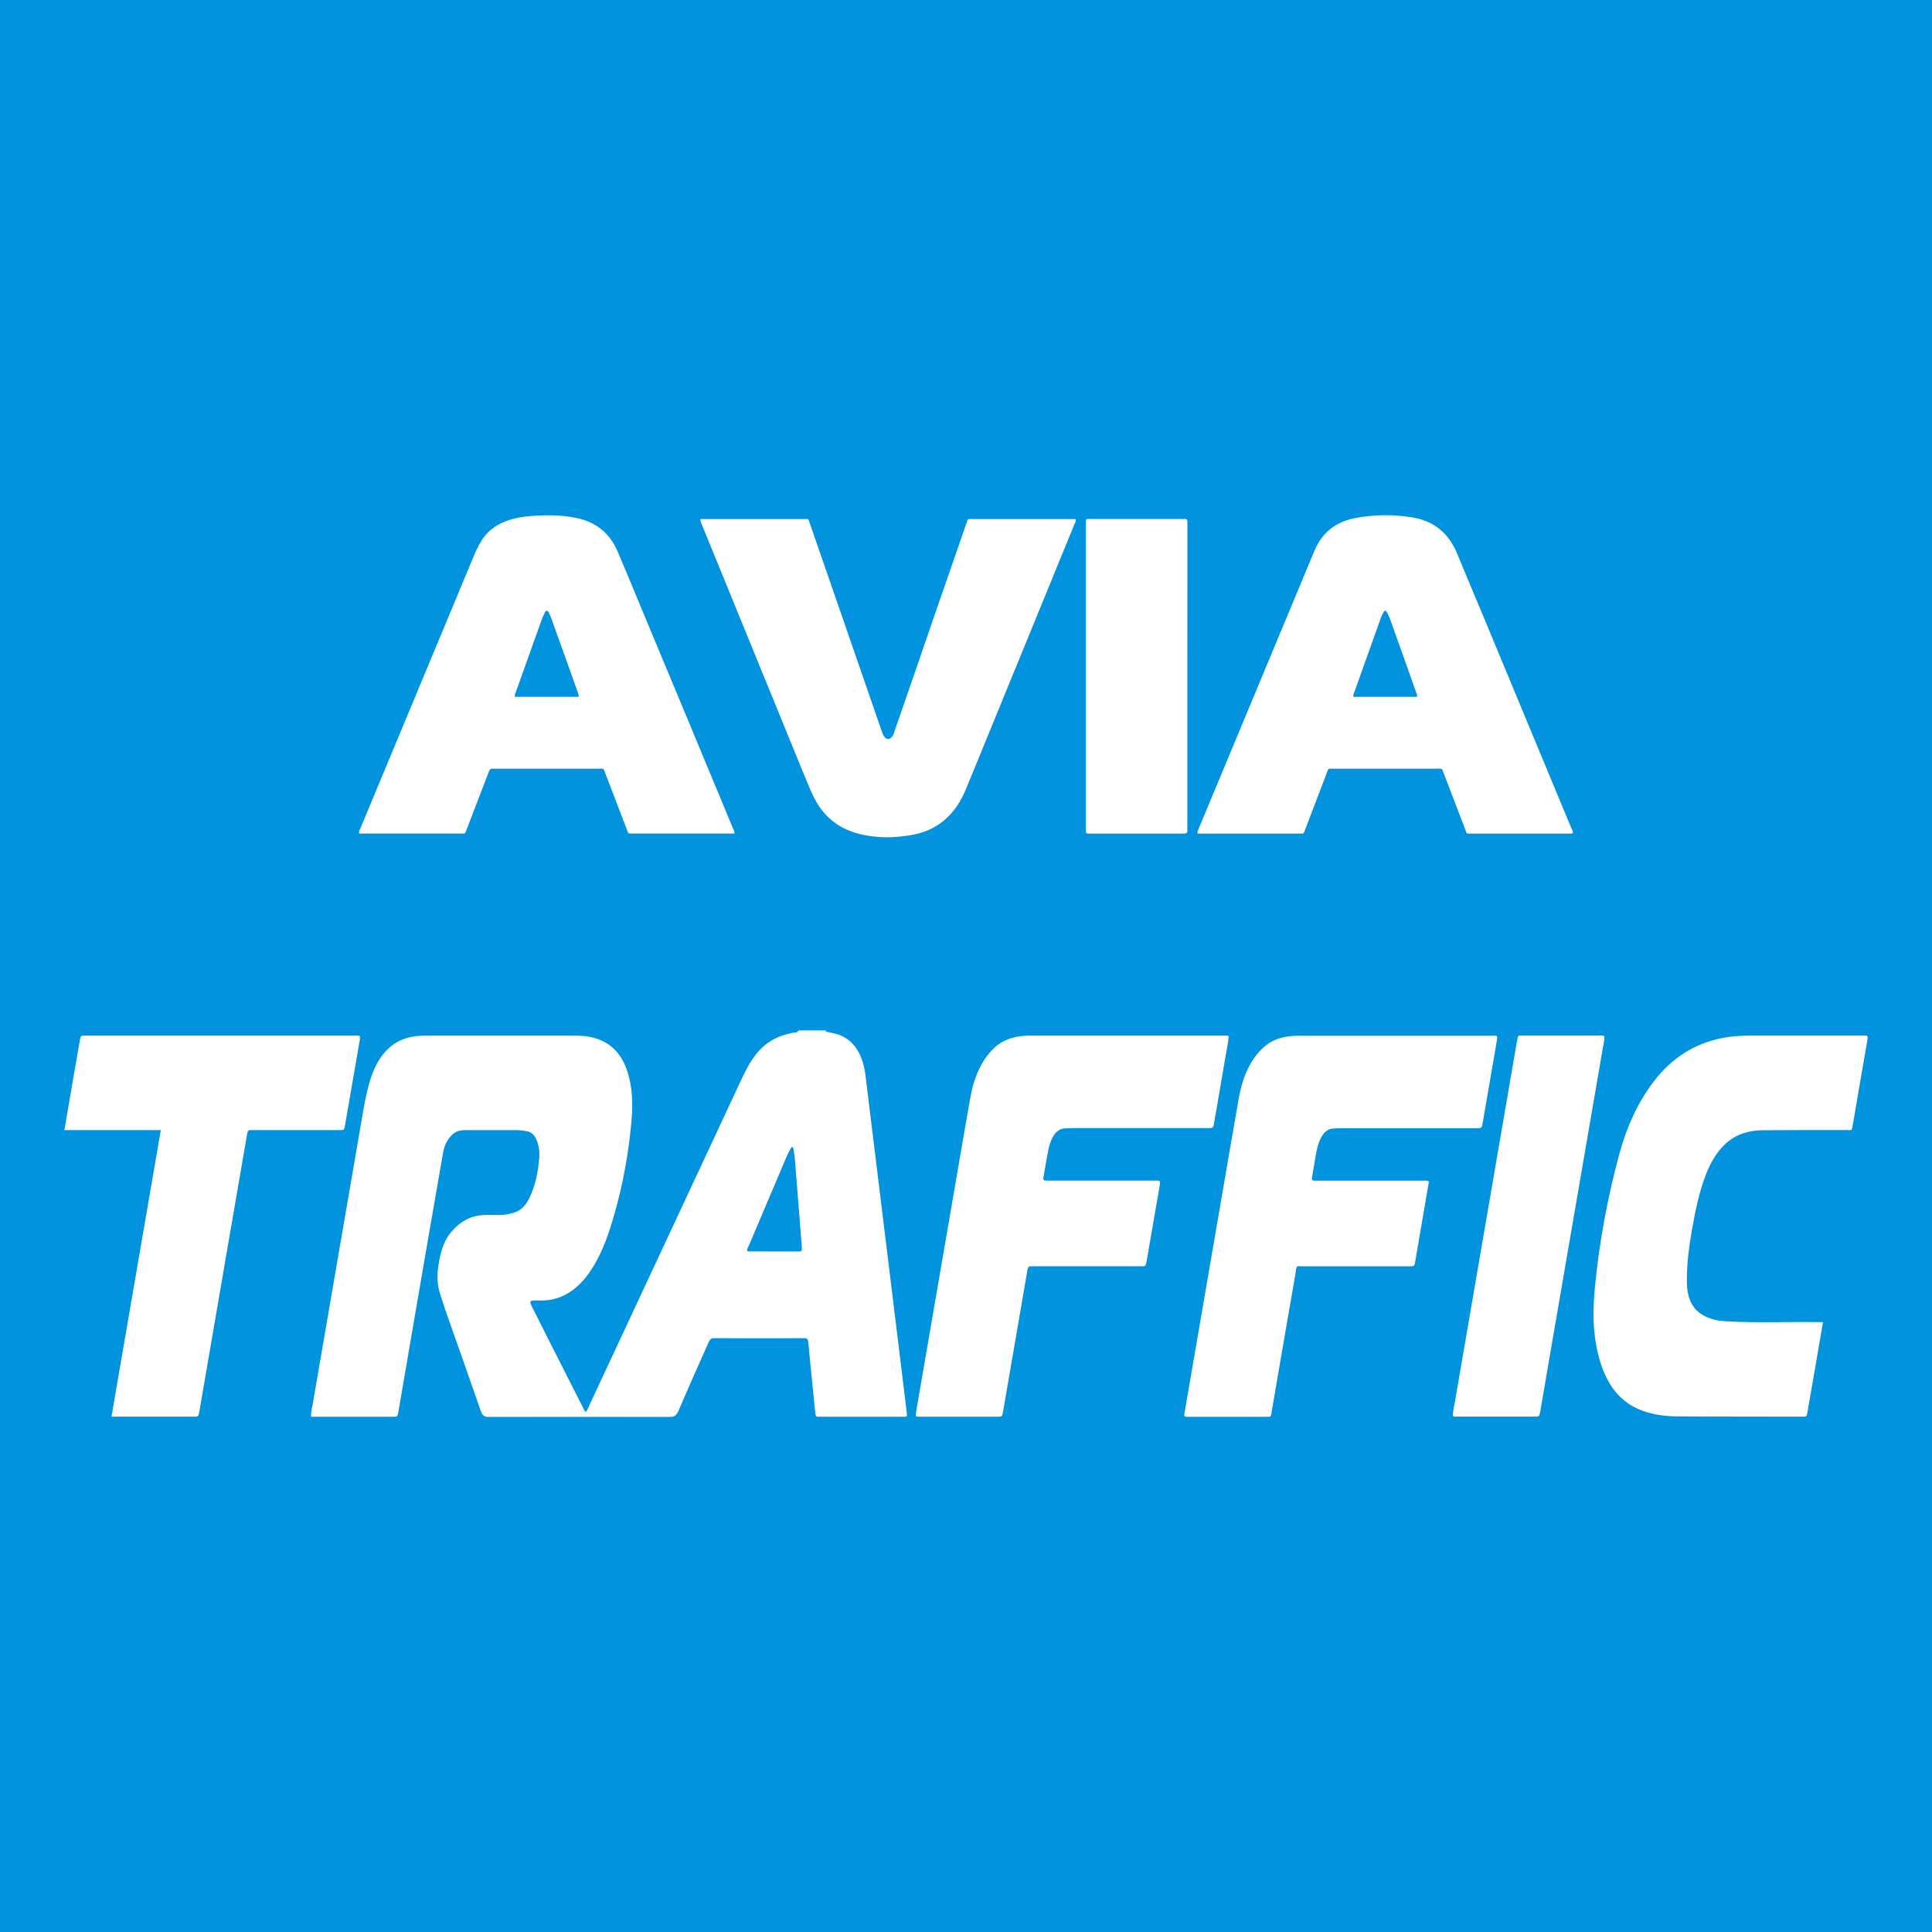
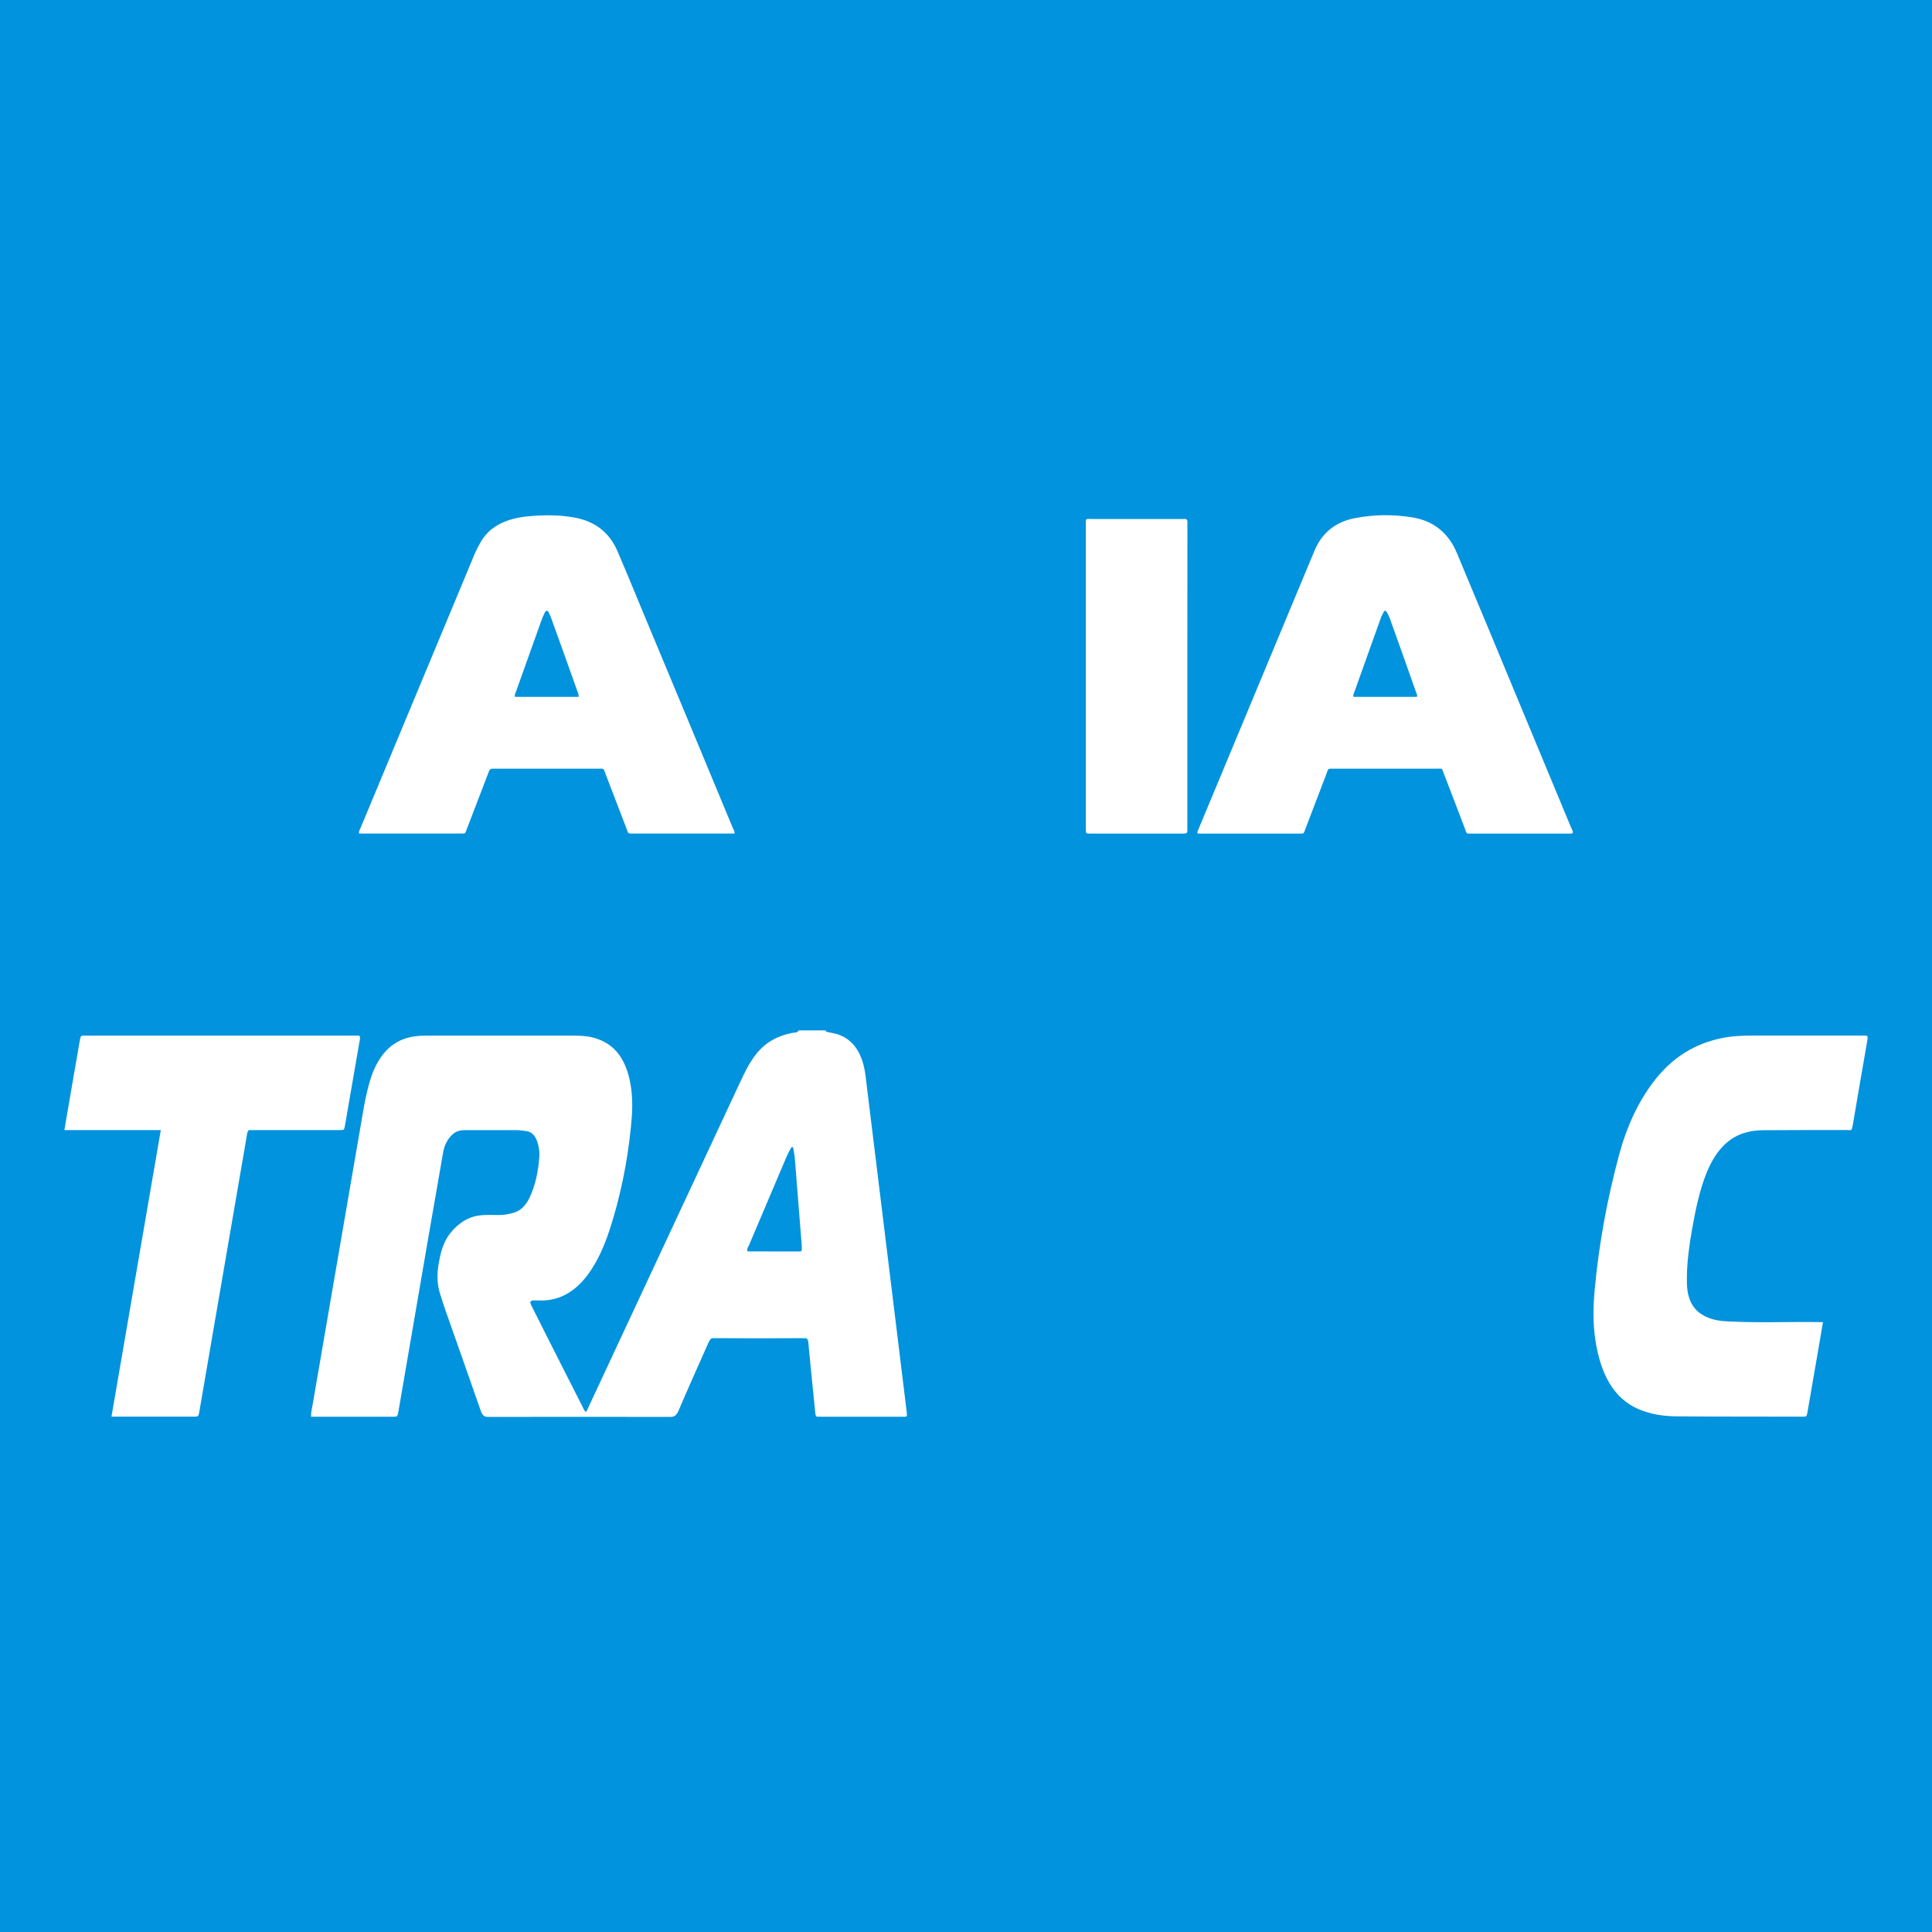
<svg xmlns="http://www.w3.org/2000/svg" version="1.1" id="Layer_1" x="0px" y="0px" width="30px" height="30px" viewBox="-297.5 435.5 30 30" enable-background="new -297.5 435.5 30 30" xml:space="preserve">
  <rect x="-297.5" y="435.5" fill="#0193DD" width="30" height="30" />
  <g>
    <path fill-rule="evenodd" clip-rule="evenodd" fill="#FFFFFF" d="M-273.078,448.437c-0.028,0.011-0.057,0.007-0.084,0.007   c-0.492,0-0.984,0-1.477,0c-0.103,0-0.081,0.009-0.116-0.082c-0.108-0.283-0.215-0.565-0.324-0.846   c-0.036-0.096-0.021-0.08-0.11-0.08c-0.535,0-1.068,0-1.602,0c-0.097,0-0.079-0.007-0.112,0.08   c-0.109,0.282-0.216,0.567-0.326,0.853c-0.033,0.084-0.017,0.075-0.105,0.075c-0.5,0-1.001,0-1.502,0c-0.021,0-0.044,0-0.066,0   c-0.012-0.027,0.003-0.046,0.011-0.066c0.593-1.422,1.185-2.847,1.778-4.269c0.008-0.021,0.018-0.041,0.026-0.062   c0.118-0.28,0.331-0.444,0.625-0.501c0.296-0.058,0.595-0.06,0.893-0.012c0.336,0.055,0.566,0.248,0.695,0.562   c0.144,0.349,0.291,0.695,0.436,1.044c0.444,1.071,0.89,2.141,1.334,3.211C-273.092,448.379-273.071,448.404-273.078,448.437z    M-276.482,446.321c0.328,0,0.656,0,0.984,0c0.01-0.027-0.003-0.046-0.011-0.066c-0.134-0.383-0.27-0.763-0.407-1.144   c-0.013-0.036-0.031-0.073-0.05-0.107c-0.014-0.025-0.034-0.029-0.049,0c-0.018,0.034-0.037,0.068-0.049,0.107   c-0.137,0.381-0.272,0.761-0.408,1.142C-276.48,446.275-276.493,446.294-276.482,446.321z" />
    <path fill-rule="evenodd" clip-rule="evenodd" fill="#FFFFFF" d="M-286.093,448.443c-0.031,0-0.056,0-0.081,0   c-0.495,0-0.99,0-1.485,0c-0.098,0-0.08,0.009-0.113-0.078c-0.11-0.284-0.219-0.574-0.329-0.858c-0.03-0.078-0.016-0.071-0.1-0.071   c-0.541,0-1.081,0-1.62,0c-0.07,0-0.07,0-0.096,0.066c-0.11,0.289-0.221,0.579-0.333,0.868c-0.031,0.08-0.014,0.073-0.106,0.073   c-0.5,0-1.001,0-1.502,0c-0.021,0-0.044,0-0.065,0c-0.009-0.037,0.01-0.06,0.021-0.085c0.587-1.41,1.174-2.821,1.761-4.229   c0.029-0.07,0.062-0.137,0.1-0.203c0.091-0.164,0.229-0.271,0.403-0.335c0.122-0.045,0.249-0.068,0.376-0.077   c0.232-0.019,0.464-0.019,0.694,0.025c0.311,0.059,0.534,0.232,0.658,0.523c0.129,0.301,0.253,0.602,0.378,0.905   c0.47,1.126,0.939,2.251,1.407,3.38C-286.111,448.375-286.094,448.402-286.093,448.443z M-288.517,446.321   c0.008-0.025-0.002-0.043-0.008-0.062c-0.137-0.383-0.273-0.768-0.412-1.15c-0.009-0.027-0.021-0.053-0.033-0.078   c-0.01-0.019-0.015-0.048-0.042-0.046c-0.025,0.003-0.029,0.03-0.039,0.051c-0.017,0.034-0.033,0.07-0.045,0.107   c-0.13,0.362-0.26,0.727-0.389,1.089c-0.009,0.027-0.03,0.055-0.018,0.089C-289.173,446.321-288.845,446.321-288.517,446.321z" />
-     <path fill-rule="evenodd" clip-rule="evenodd" fill="#FFFFFF" d="M-286.625,443.56c0.026,0,0.049,0,0.071,0   c0.509,0,1.019,0,1.527,0c0.089,0,0.074-0.014,0.104,0.072c0.369,1.066,0.737,2.134,1.106,3.197   c0.014,0.041,0.024,0.082,0.051,0.114c0.041,0.046,0.08,0.043,0.119-0.005c0.024-0.031,0.033-0.07,0.045-0.106   c0.203-0.586,0.406-1.172,0.607-1.76c0.167-0.479,0.333-0.959,0.499-1.44c0.031-0.086,0.015-0.072,0.104-0.072   c0.508,0,1.018,0,1.527,0c0.021,0,0.043,0,0.065,0c0.013,0.036-0.009,0.063-0.021,0.091c-0.409,1-0.818,2.001-1.228,2.999   c-0.151,0.371-0.302,0.741-0.455,1.11c-0.075,0.182-0.18,0.346-0.333,0.476c-0.151,0.128-0.33,0.201-0.522,0.232   c-0.252,0.044-0.507,0.046-0.758-0.009c-0.327-0.073-0.575-0.251-0.731-0.552c-0.047-0.089-0.085-0.18-0.124-0.273   c-0.542-1.326-1.084-2.652-1.626-3.979C-286.608,443.628-286.625,443.603-286.625,443.56z" />
    <path fill-rule="evenodd" clip-rule="evenodd" fill="#FFFFFF" d="M-279.063,445.998c0,0.776,0,1.554,0,2.331   c0,0.021-0.002,0.041,0,0.06c0.006,0.045-0.017,0.055-0.058,0.055c-0.486,0-0.973,0-1.458,0c-0.059,0-0.059-0.003-0.06-0.062   c-0.001-0.014,0-0.027,0-0.041c0-1.562,0-3.12,0-4.682c0-0.116-0.013-0.1,0.104-0.1c0.456,0,0.912,0,1.367,0   c0.017,0,0.034,0.002,0.05,0c0.047-0.007,0.059,0.016,0.056,0.057c-0.002,0.016,0,0.034,0,0.05   C-279.063,444.443-279.063,445.221-279.063,445.998z" />
  </g>
  <g>
    <path fill-rule="evenodd" clip-rule="evenodd" fill="#FFFFFF" d="M-284.678,451.5c0,0.025,0.014,0.022,0.025,0.024   c0.052,0.012,0.104,0.021,0.156,0.035c0.247,0.08,0.394,0.296,0.437,0.646c0.073,0.588,0.144,1.175,0.216,1.762   c0.095,0.769,0.189,1.54,0.283,2.31c0.048,0.392,0.095,0.779,0.143,1.171c0.001,0.013,0,0.027,0,0.04   c-0.024,0.018-0.048,0.011-0.072,0.011c-0.424,0-0.849,0-1.273,0c-0.012,0-0.024-0.003-0.036,0   c-0.028,0.002-0.037-0.017-0.041-0.053c-0.012-0.134-0.027-0.269-0.04-0.402c-0.023-0.232-0.048-0.463-0.068-0.695   c-0.005-0.057-0.021-0.07-0.059-0.07c-0.472,0.003-0.944,0.003-1.417,0c-0.042-0.001-0.059,0.033-0.077,0.074   c-0.155,0.35-0.312,0.698-0.463,1.053c-0.032,0.072-0.066,0.096-0.126,0.096c-0.944-0.002-1.889-0.002-2.833,0   c-0.059,0-0.088-0.025-0.114-0.101c-0.179-0.516-0.362-1.031-0.543-1.546c-0.029-0.082-0.054-0.165-0.082-0.25   c-0.048-0.143-0.055-0.29-0.032-0.445c0.029-0.196,0.077-0.377,0.187-0.513c0.147-0.182,0.319-0.271,0.513-0.279   c0.081-0.005,0.163-0.001,0.244-0.001c0.077,0,0.153-0.014,0.228-0.036c0.1-0.03,0.182-0.104,0.24-0.224   c0.096-0.197,0.142-0.42,0.157-0.655c0.005-0.079-0.009-0.15-0.031-0.22c-0.029-0.09-0.081-0.149-0.153-0.165   c-0.047-0.009-0.095-0.015-0.143-0.018c-0.278,0-0.556,0-0.834,0c-0.07,0-0.137,0.016-0.197,0.075   c-0.069,0.069-0.117,0.157-0.137,0.275c-0.075,0.438-0.152,0.873-0.228,1.312c-0.155,0.897-0.309,1.794-0.463,2.694   c-0.016,0.094-0.017,0.094-0.085,0.094c-0.402,0-0.805,0-1.208,0c-0.021,0-0.042,0-0.066,0c-0.003-0.069,0.014-0.127,0.024-0.185   c0.263-1.529,0.526-3.056,0.79-4.587c0.024-0.141,0.054-0.278,0.092-0.414c0.118-0.414,0.335-0.648,0.647-0.711   c0.076-0.015,0.152-0.021,0.229-0.021c0.736,0,1.472,0,2.208,0c0.144,0,0.288-0.003,0.429,0.042   c0.056,0.017,0.111,0.041,0.164,0.072c0.226,0.134,0.345,0.384,0.389,0.717c0.026,0.195,0.015,0.391-0.005,0.587   c-0.055,0.556-0.166,1.09-0.332,1.601c-0.083,0.253-0.188,0.488-0.331,0.685c-0.195,0.265-0.429,0.4-0.7,0.409   c-0.05,0.001-0.101-0.003-0.151,0c-0.053,0.002-0.06,0.021-0.029,0.084c0.097,0.193,0.195,0.387,0.292,0.58   c0.167,0.329,0.334,0.661,0.502,0.99c0.014,0.027,0.023,0.06,0.05,0.076c0.021-0.022,0.032-0.057,0.046-0.087   c0.785-1.682,1.57-3.364,2.355-5.046c0.07-0.151,0.144-0.299,0.239-0.418c0.159-0.203,0.353-0.291,0.561-0.334   c0.035-0.008,0.075,0.006,0.104-0.039C-284.956,451.5-284.817,451.5-284.678,451.5z M-285.897,454.926   c0.008,0.002,0.012,0.006,0.017,0.006c0.261,0.001,0.522,0.001,0.784,0.001c0.047,0,0.048-0.005,0.046-0.07   c0-0.015-0.001-0.027-0.002-0.04c-0.035-0.438-0.069-0.874-0.104-1.312c-0.004-0.057-0.014-0.111-0.023-0.169   c-0.006-0.037-0.025-0.041-0.041-0.012c-0.025,0.045-0.05,0.092-0.07,0.14c-0.194,0.456-0.387,0.912-0.58,1.367   C-285.883,454.862-285.9,454.885-285.897,454.926z" />
-     <path fill-rule="evenodd" clip-rule="evenodd" fill="#FFFFFF" d="M-278.421,451.589c-0.006,0.098-0.028,0.188-0.043,0.279   c-0.059,0.348-0.119,0.697-0.179,1.045c-0.018,0.104-0.018,0.104-0.095,0.104c-0.7,0-1.399,0-2.099,0   c-0.043,0-0.086,0.002-0.129,0.005c-0.095,0.005-0.163,0.071-0.21,0.183c-0.026,0.062-0.043,0.129-0.055,0.199   c-0.02,0.113-0.041,0.229-0.061,0.344c-0.014,0.08-0.012,0.084,0.05,0.085c0.017,0,0.034,0,0.05,0c0.539,0,1.078,0,1.617,0   c0.028,0,0.058-0.008,0.084,0.01c0.008,0.029,0,0.054-0.004,0.081c-0.066,0.383-0.132,0.769-0.199,1.151   c-0.015,0.087-0.015,0.087-0.081,0.087c-0.551,0-1.102,0-1.653,0c-0.012,0-0.024,0-0.036,0c-0.072,0-0.073,0-0.089,0.099   c-0.112,0.651-0.224,1.302-0.336,1.953c-0.011,0.064-0.022,0.132-0.034,0.198c-0.015,0.086-0.016,0.086-0.081,0.086   c-0.002,0-0.005,0-0.007,0c-0.4,0-0.8,0-1.201,0c-0.07,0-0.079,0.014-0.058-0.104c0.2-1.157,0.398-2.313,0.598-3.47   c0.08-0.461,0.157-0.923,0.239-1.38c0.058-0.323,0.176-0.589,0.377-0.778c0.134-0.121,0.282-0.164,0.436-0.18   c0.043-0.005,0.086-0.005,0.129-0.005c0.997,0,1.994,0,2.99,0C-278.476,451.581-278.449,451.575-278.421,451.589z" />
-     <path fill-rule="evenodd" clip-rule="evenodd" fill="#FFFFFF" d="M-275.312,453.849c-0.02,0.113-0.039,0.229-0.059,0.343   c-0.05,0.293-0.1,0.585-0.15,0.878c-0.016,0.093-0.017,0.093-0.085,0.093c-0.554,0-1.107-0.001-1.661,0   c-0.117,0-0.093-0.025-0.12,0.131c-0.122,0.701-0.242,1.4-0.362,2.101c-0.003,0.021-0.008,0.041-0.01,0.06   c-0.004,0.034-0.018,0.046-0.041,0.045c-0.012-0.003-0.024,0-0.036,0c-0.403,0-0.805,0-1.208,0c-0.021,0-0.043,0.004-0.063-0.01   c-0.009-0.027,0-0.052,0.005-0.077c0.191-1.107,0.381-2.215,0.572-3.323c0.088-0.513,0.176-1.027,0.266-1.538   c0.058-0.327,0.176-0.595,0.38-0.785c0.134-0.123,0.282-0.163,0.436-0.179c0.043-0.005,0.086-0.005,0.129-0.005   c0.995,0,1.989,0,2.983,0c0.095,0,0.095-0.018,0.071,0.123c-0.069,0.4-0.138,0.802-0.207,1.202   c-0.019,0.111-0.019,0.111-0.099,0.111c-0.323,0-0.647,0-0.97,0c-0.378,0-0.757,0-1.136,0c-0.039,0-0.077,0.002-0.115,0.005   c-0.104,0.002-0.175,0.077-0.223,0.204c-0.026,0.067-0.042,0.143-0.055,0.219c-0.018,0.105-0.037,0.21-0.054,0.316   c-0.01,0.062-0.006,0.069,0.041,0.071c0.041,0.001,0.081,0,0.122,0c0.52,0,1.04,0,1.56,0   C-275.374,453.833-275.344,453.824-275.312,453.849z" />
    <path fill-rule="evenodd" clip-rule="evenodd" fill="#FFFFFF" d="M-269.193,456.03c-0.023,0.138-0.045,0.262-0.066,0.387   c-0.057,0.332-0.114,0.665-0.172,0.996c-0.015,0.085-0.015,0.085-0.075,0.085c-0.659-0.003-1.318,0.001-1.977-0.005   c-0.196-0.004-0.392-0.032-0.581-0.115c-0.375-0.164-0.581-0.536-0.662-1.062c-0.042-0.268-0.035-0.539-0.01-0.809   c0.068-0.721,0.199-1.419,0.384-2.099c0.115-0.42,0.286-0.788,0.519-1.099c0.298-0.397,0.659-0.604,1.06-0.687   c0.159-0.034,0.32-0.041,0.48-0.042c0.575,0,1.15,0,1.726,0c0.076,0,0.076,0.001,0.058,0.104c-0.073,0.419-0.146,0.84-0.217,1.262   c-0.021,0.124-0.021,0.101-0.088,0.101c-0.436,0-0.873,0-1.309,0.003c-0.103,0-0.206,0.014-0.306,0.047   c-0.259,0.084-0.446,0.302-0.575,0.623c-0.11,0.277-0.171,0.581-0.225,0.887c-0.042,0.24-0.075,0.483-0.077,0.731   c0,0.028,0,0.054,0,0.082c0.004,0.232,0.081,0.398,0.233,0.491c0.12,0.075,0.248,0.099,0.378,0.106   c0.472,0.027,0.944,0.006,1.416,0.012C-269.252,456.03-269.226,456.03-269.193,456.03z" />
    <path fill-rule="evenodd" clip-rule="evenodd" fill="#FFFFFF" d="M-295.003,453.048c-0.503,0-0.996,0-1.497,0   c0.024-0.144,0.047-0.277,0.07-0.411c0.056-0.322,0.11-0.645,0.167-0.967c0.015-0.088,0.016-0.089,0.079-0.089   c1.404,0,2.809,0,4.213,0c0.019,0,0.038-0.005,0.057,0.007c0.01,0.035,0,0.066-0.006,0.099c-0.073,0.424-0.146,0.847-0.22,1.271   c-0.015,0.09-0.015,0.09-0.079,0.09c-0.446,0-0.892,0-1.337,0c-0.017,0-0.034,0.003-0.05,0c-0.037-0.008-0.05,0.019-0.058,0.064   c-0.028,0.171-0.059,0.344-0.088,0.514c-0.217,1.26-0.433,2.519-0.65,3.778c-0.016,0.094-0.017,0.094-0.084,0.094   c-0.402,0-0.805,0-1.208,0c-0.021,0-0.043,0-0.075,0C-295.514,456.013-295.26,454.54-295.003,453.048z" />
-     <path fill-rule="evenodd" clip-rule="evenodd" fill="#FFFFFF" d="M-274.94,457.488c0-0.08,0.02-0.152,0.033-0.228   c0.32-1.859,0.64-3.72,0.96-5.579c0.003-0.019,0.009-0.037,0.011-0.058c0.004-0.035,0.019-0.043,0.041-0.043   c0.012,0.001,0.024,0,0.036,0c0.402,0,0.805,0,1.207,0c0.021,0,0.043-0.006,0.066,0.011c0,0.07-0.018,0.137-0.029,0.203   c-0.264,1.535-0.529,3.069-0.793,4.604c-0.057,0.332-0.114,0.665-0.171,0.995c-0.018,0.104-0.018,0.104-0.088,0.104   c-0.402,0-0.805,0-1.207,0C-274.896,457.498-274.917,457.502-274.94,457.488z" />
  </g>
</svg>